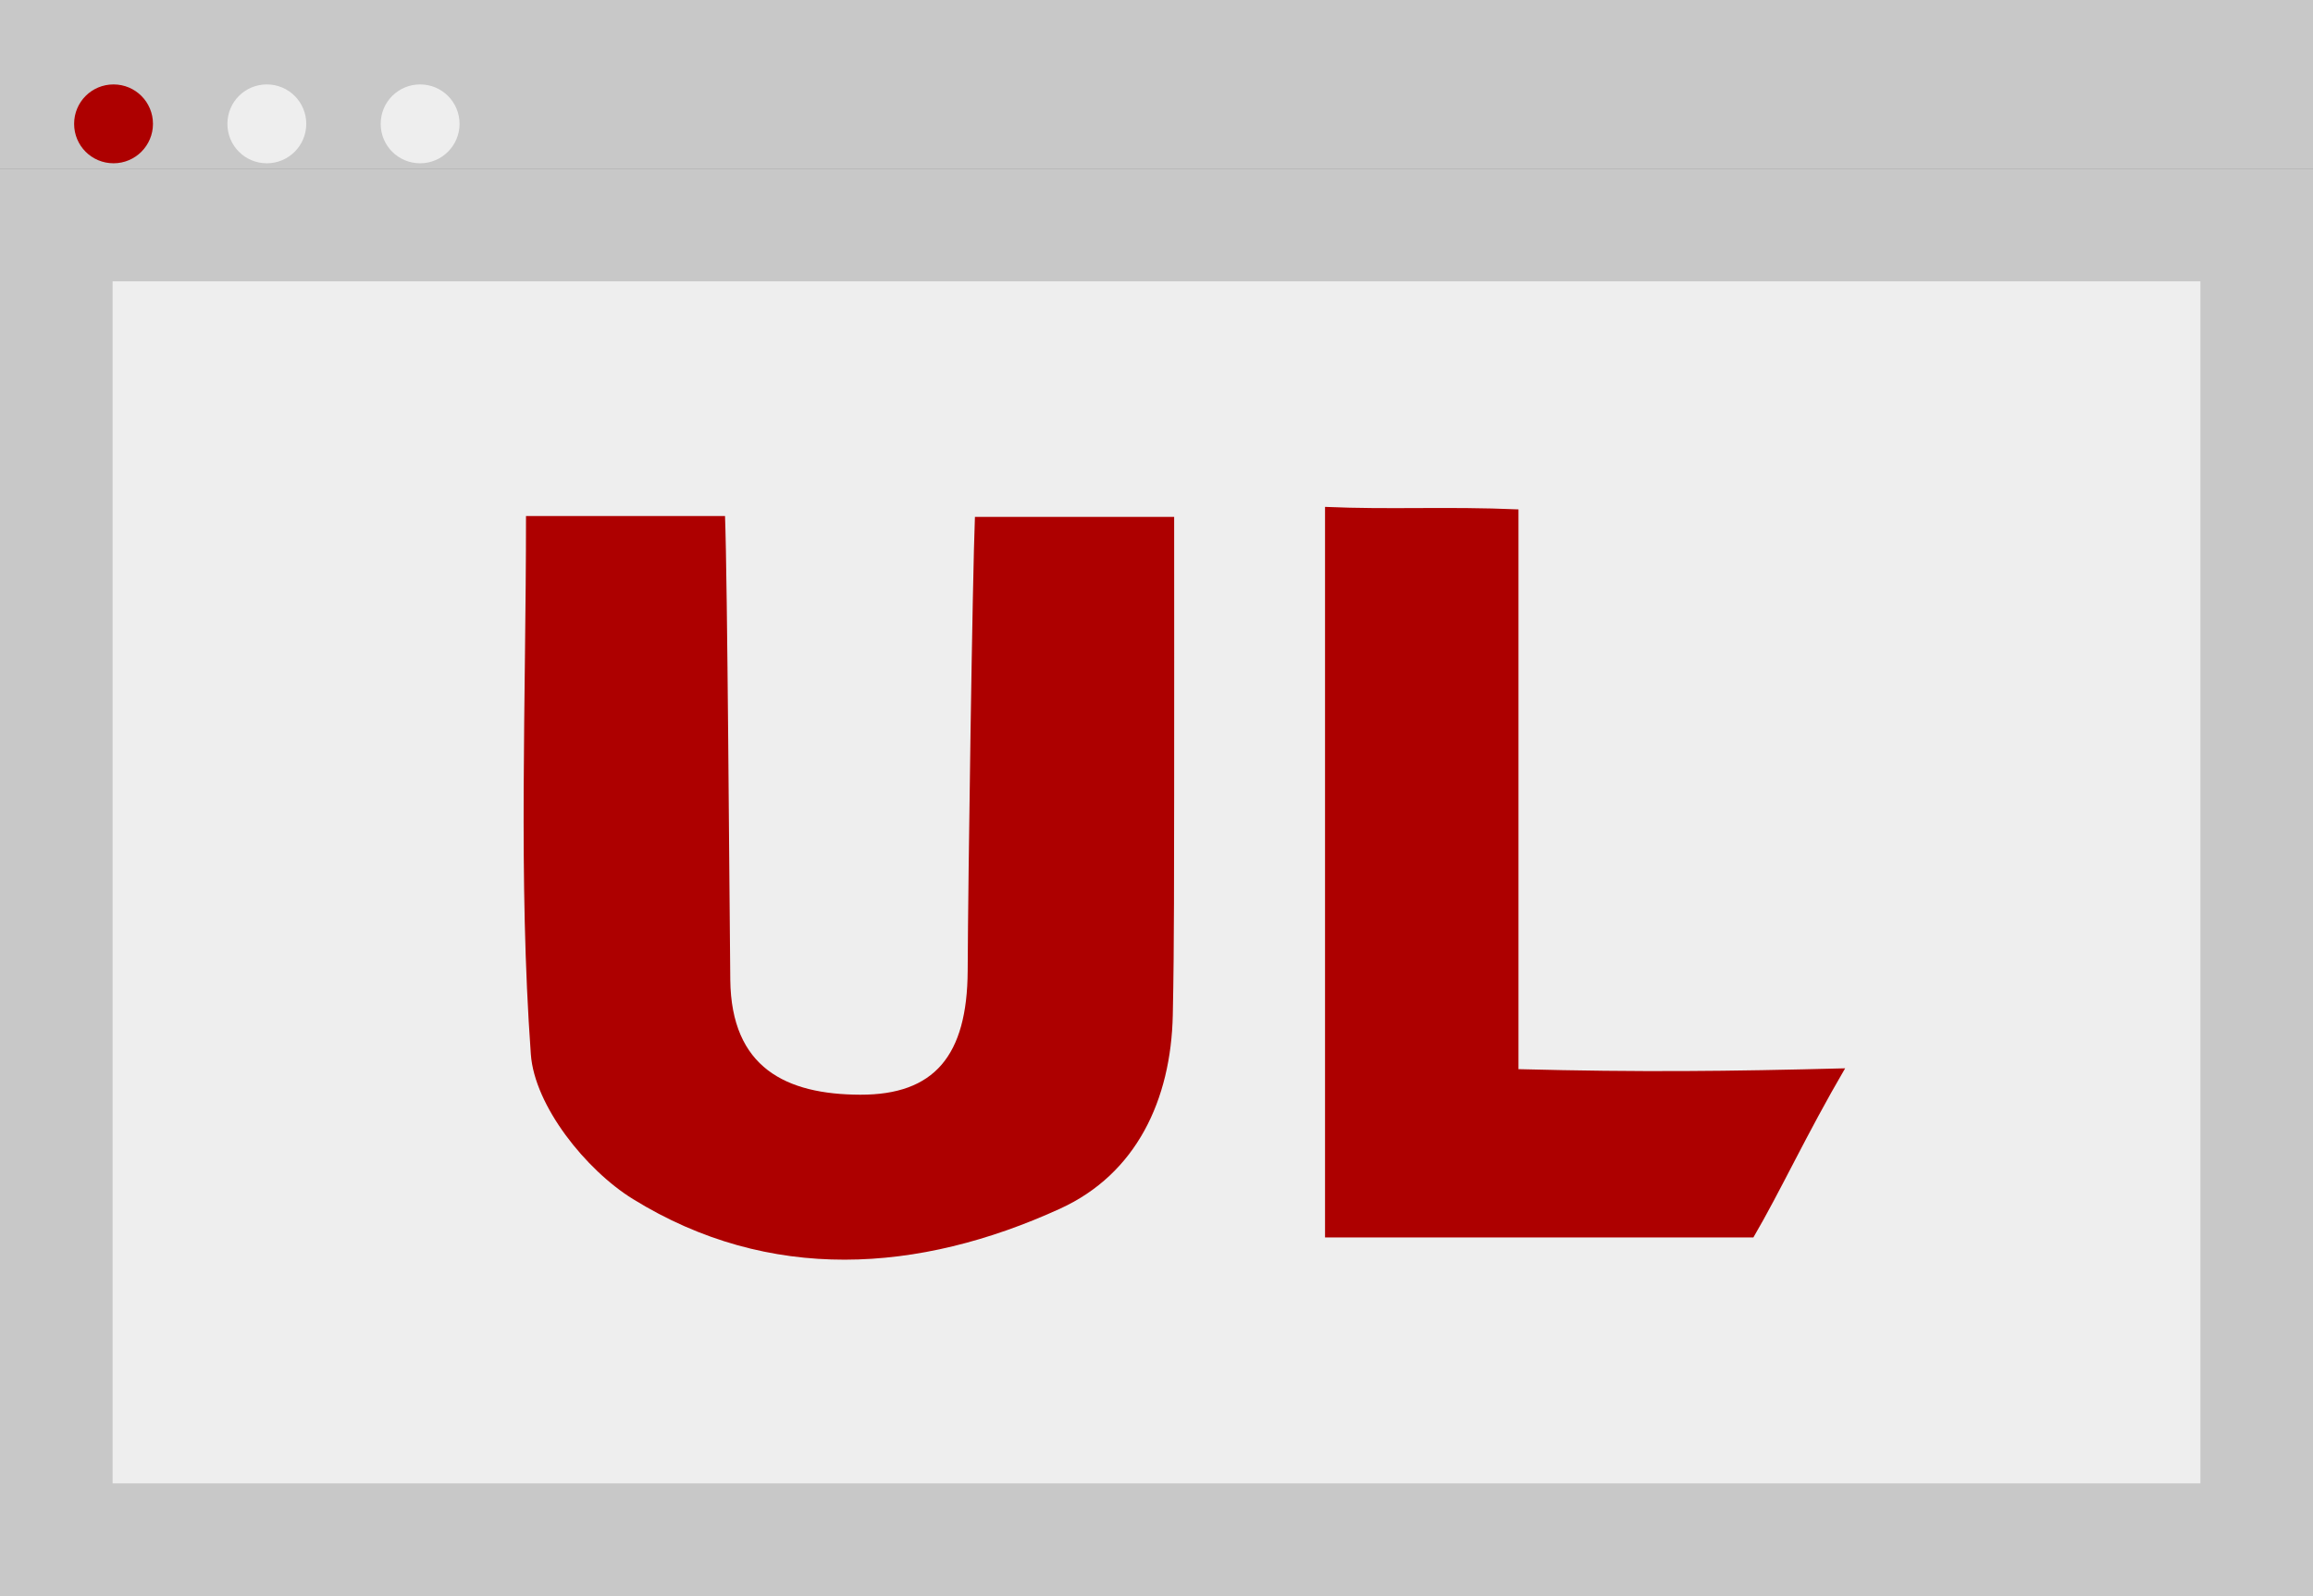
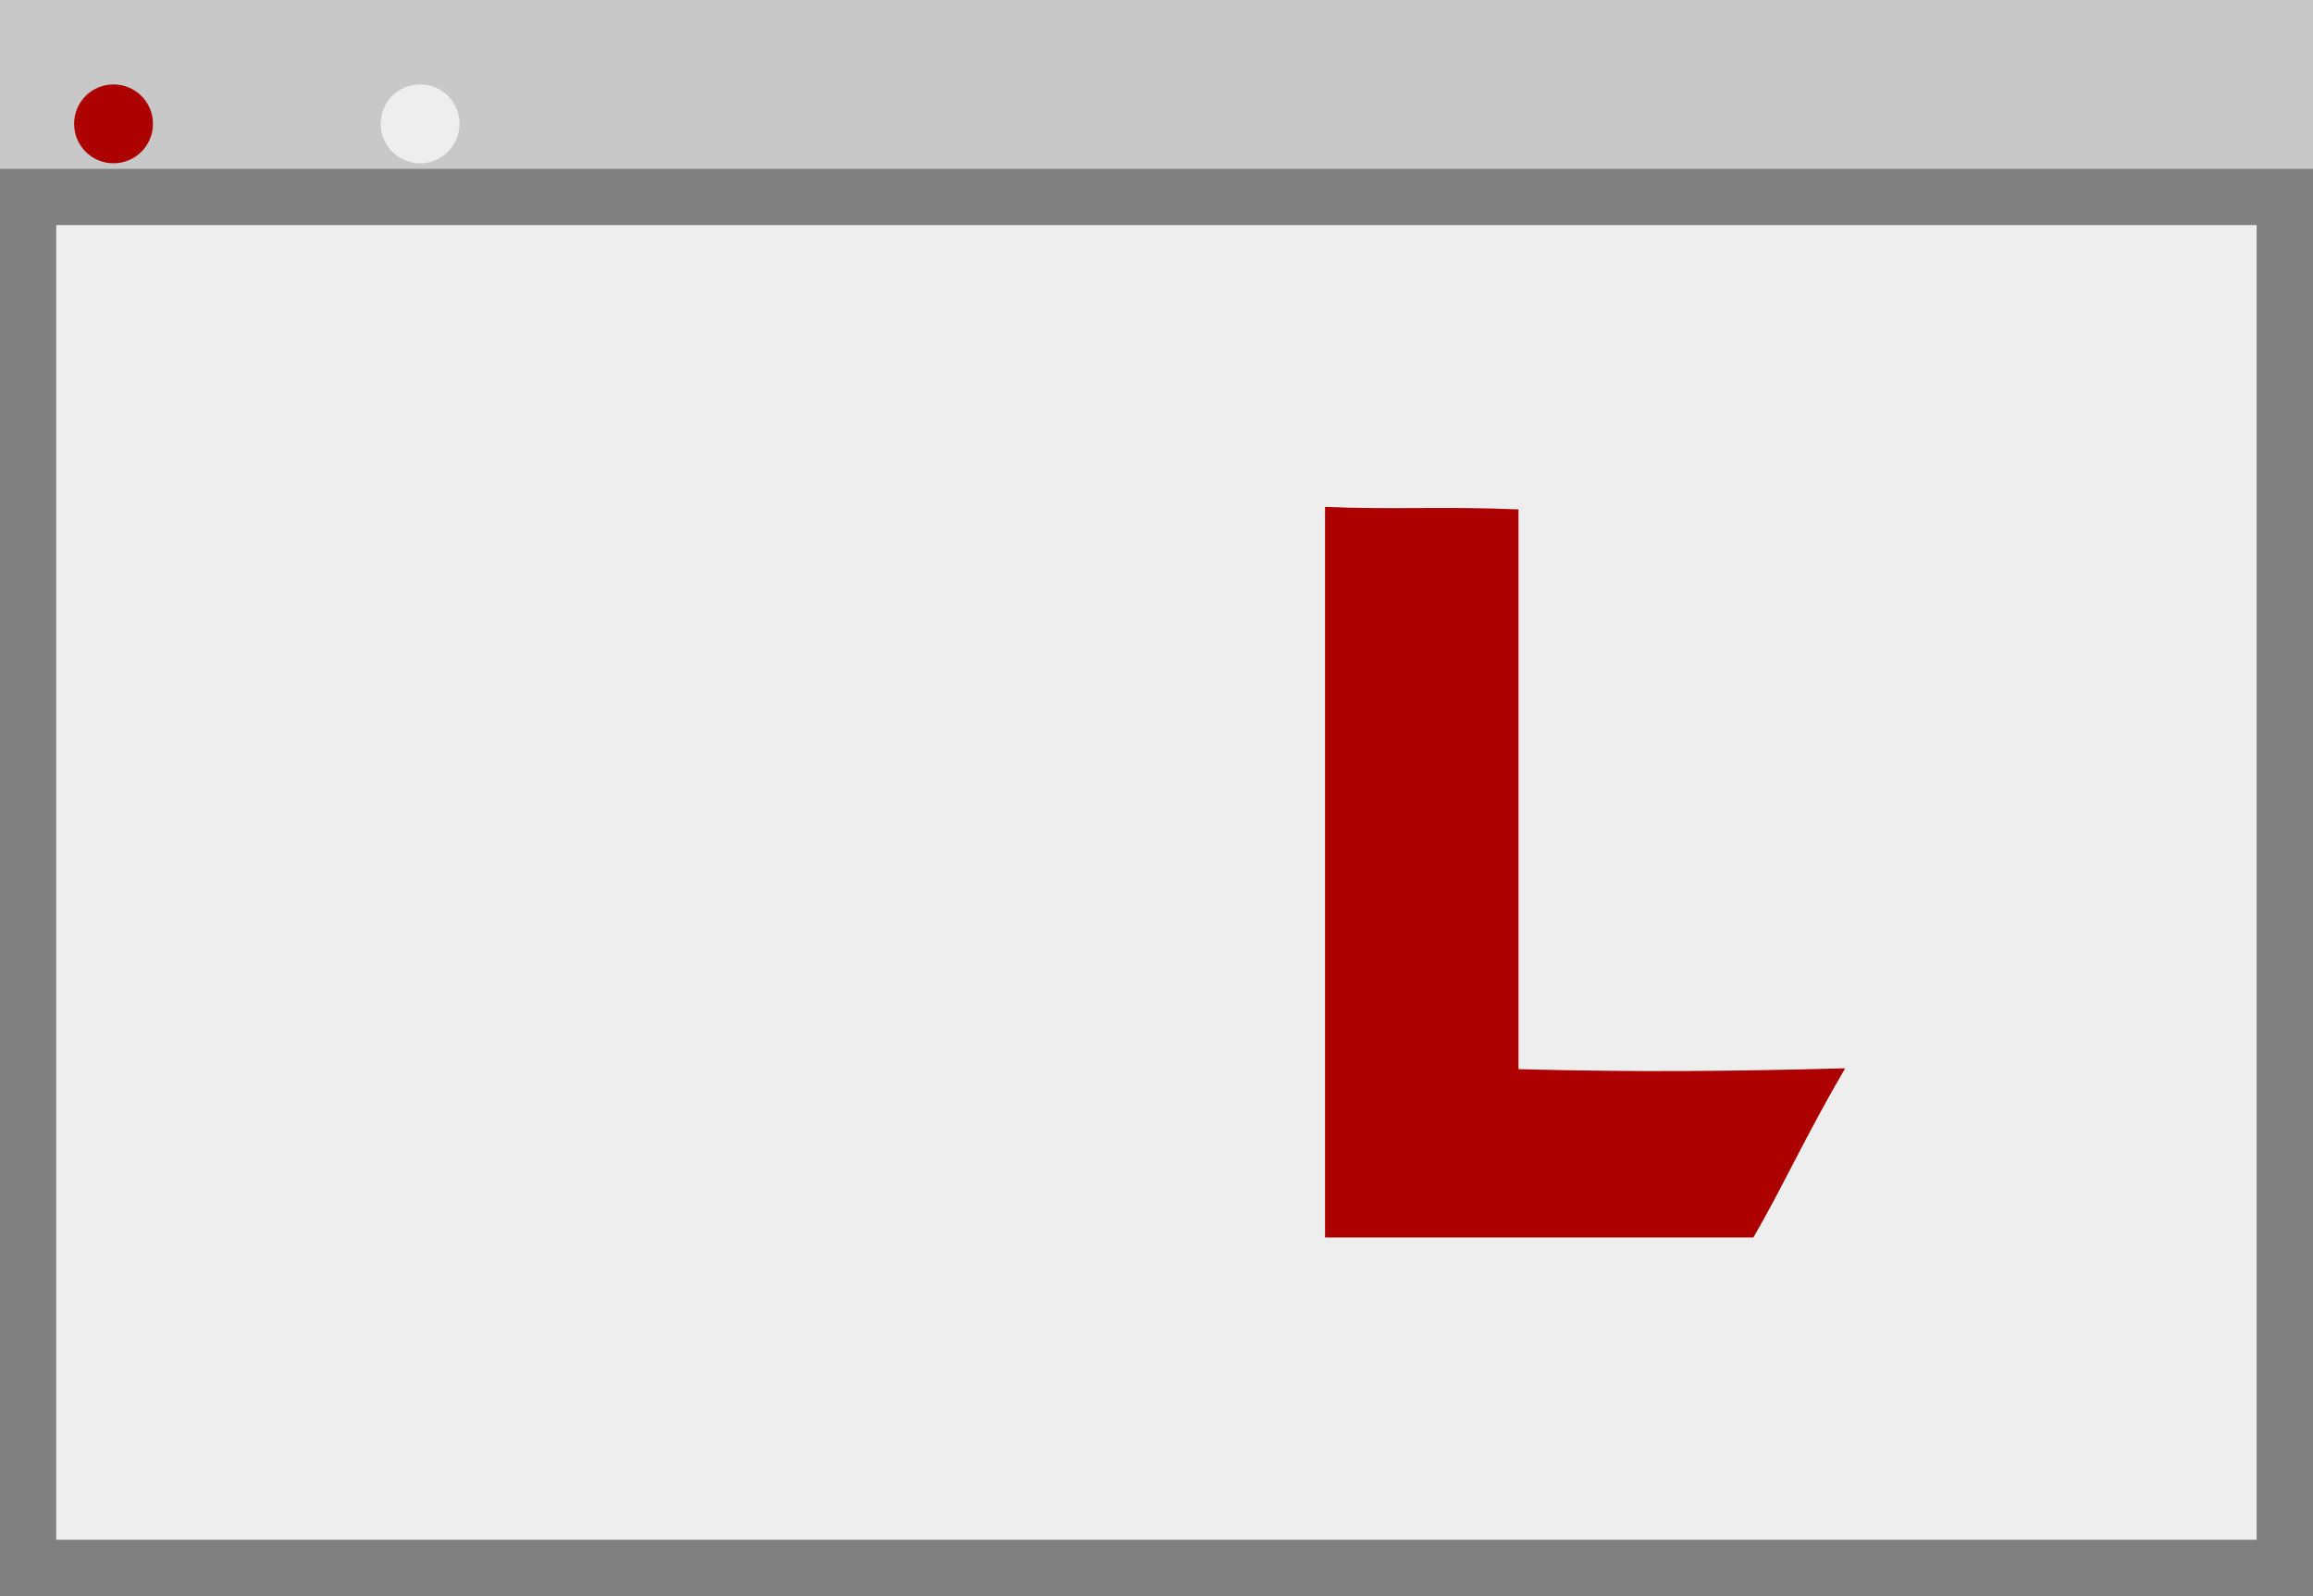
<svg xmlns="http://www.w3.org/2000/svg" id="Layer_1" viewBox="0 0 220 151.8">
  <rect x="0" y="0" width="220" height="151.8" fill="#808080" stroke="none" />
  <defs>
    <style>.cls-1,.cls-2{fill:#ad0000;}.cls-1,.cls-3{fill-rule:evenodd;}.cls-4{fill:#c8c8c8;}.cls-3,.cls-5{fill:#eee;}</style>
  </defs>
  <g>
    <g>
      <rect class="cls-5" x="5.35" y="21.41" width="209.29" height="125.04" />
-       <path class="cls-4" d="M209.29,26.76v114.33H10.71V26.76H209.29m10.71-10.71H0V151.8H220V16.06h0Z" />
    </g>
    <rect class="cls-4" x="0" width="220" height="16.06" />
    <path class="cls-1" d="M14.55,11.78c0,2.06-1.67,3.75-3.75,3.75s-3.75-1.67-3.75-3.75,1.67-3.75,3.75-3.75,3.75,1.68,3.75,3.75Z" />
-     <path class="cls-3" d="M29.13,11.78c0,2.06-1.67,3.75-3.75,3.75s-3.75-1.67-3.75-3.75,1.67-3.75,3.75-3.75,3.75,1.68,3.75,3.75Z" />
    <path class="cls-3" d="M43.71,11.78c0,2.06-1.67,3.75-3.75,3.75s-3.75-1.67-3.75-3.75,1.67-3.75,3.75-3.75,3.75,1.68,3.75,3.75Z" />
  </g>
-   <path class="cls-2" d="M92.73,49.16h18.95c0,9.17,.01,17.67,0,26.16-.02,7.07,.02,14.15-.13,21.22-.17,8.08-3.47,15.11-10.72,18.42-13.44,6.14-27.65,7.1-40.62-.91-4.5-2.78-9.37-8.88-9.72-13.78-1.2-16.67-.46-33.49-.46-51.19h18.93c.23,6.06,.41,35.72,.5,44.11s5.33,10.91,12.36,10.93,10.18-3.68,10.22-11.79c.04-8.94,.46-37.56,.69-43.16Z" />
  <path class="cls-2" d="M126.03,48.21c6.31,.28,11.44-.06,18.4,.24v53.24c11.45,.3,19.97,.21,31.07-.08-3.68,6.29-6.14,11.67-8.73,16.09h-40.74V48.21Z" />
</svg>